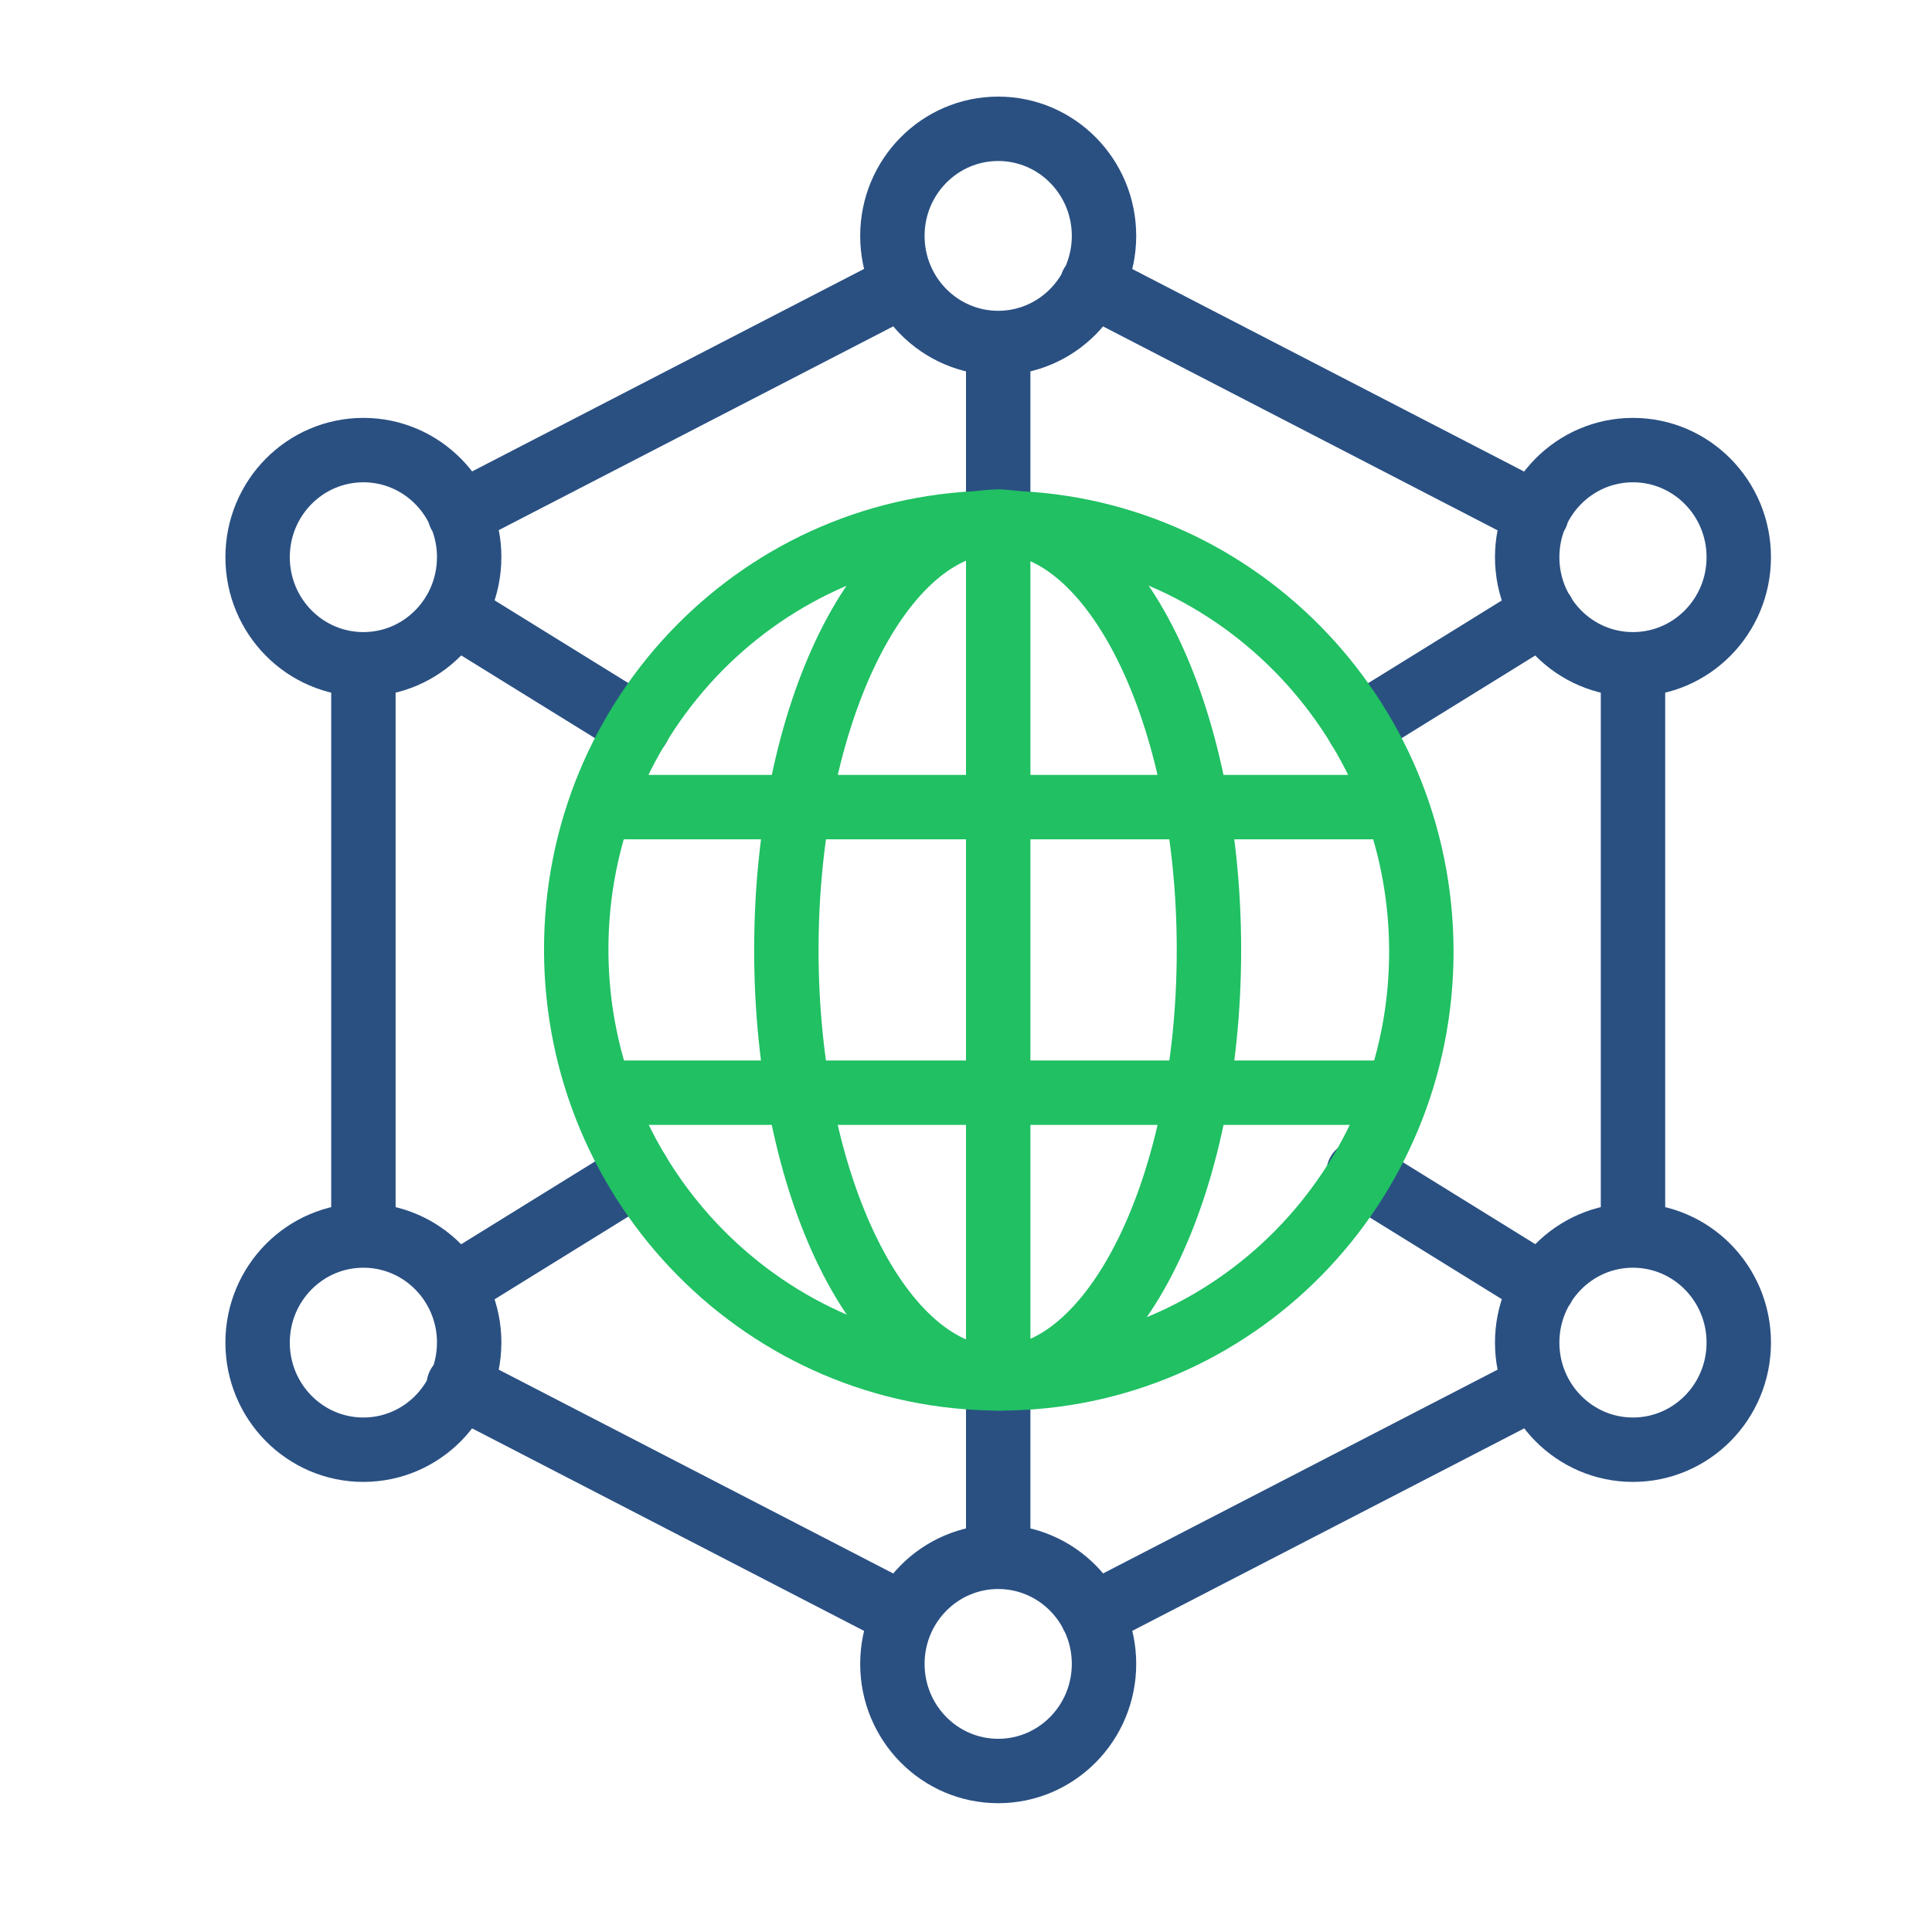
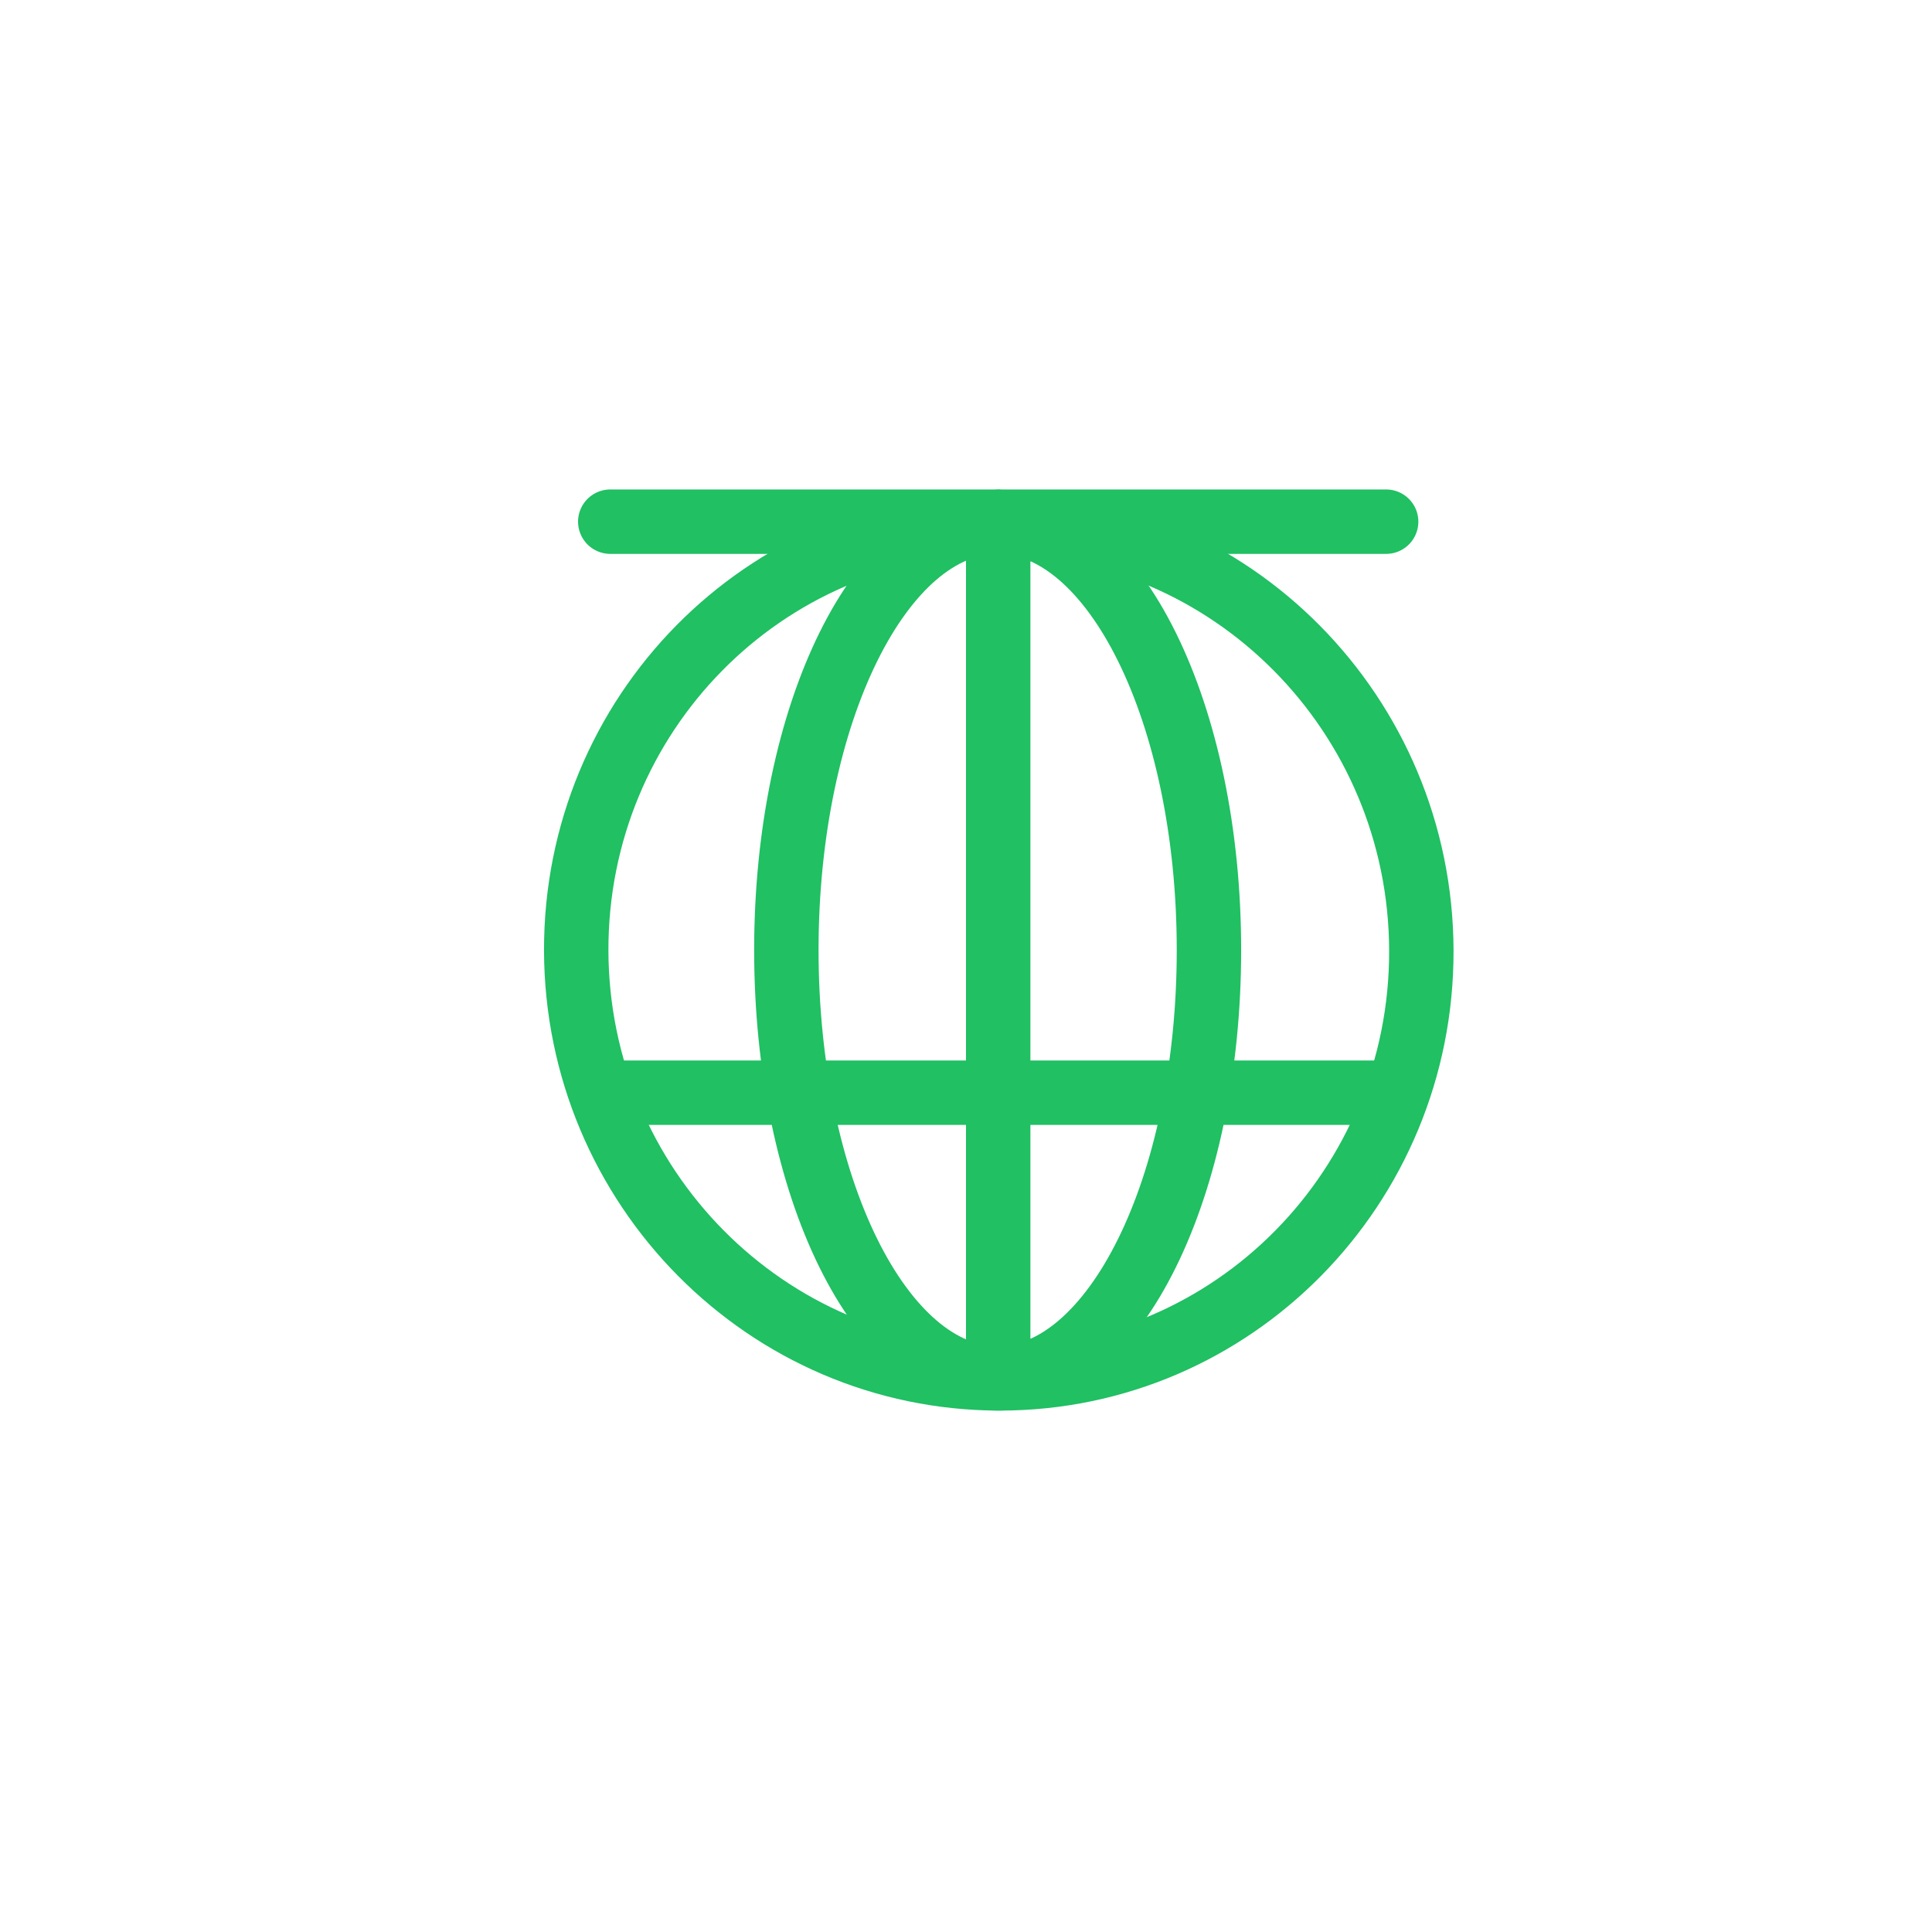
<svg xmlns="http://www.w3.org/2000/svg" width="60" height="60" viewBox="0 0 60 60">
  <g fill="none" fill-rule="evenodd" stroke-linejoin="round" stroke-width="2">
-     <path stroke="#2A5082" d="M50.714 38.37V20.63v17.74zM34.286 7.326c0 1.837-1.471 3.326-3.286 3.326s-3.286-1.489-3.286-3.326S29.185 4 31 4s3.286 1.489 3.286 3.326zm0 44.348C34.286 53.51 32.815 55 31 55s-3.286-1.489-3.286-3.326 1.471-3.326 3.286-3.326 3.286 1.489 3.286 3.326zM14.57 41.696c0 1.837-1.47 3.326-3.285 3.326C9.47 45.022 8 43.532 8 41.696c0-1.837 1.47-3.326 3.286-3.326 1.815 0 3.285 1.489 3.285 3.326zm0-24.392c0 1.837-1.47 3.326-3.285 3.326C9.47 20.63 8 19.141 8 17.304s1.47-3.326 3.286-3.326c1.815 0 3.285 1.49 3.285 3.326zm39.429 0c0 1.837-1.47 3.326-3.286 3.326-1.815 0-3.285-1.489-3.285-3.326s1.47-3.326 3.285-3.326c1.815 0 3.286 1.49 3.286 3.326zm0 24.392c0 1.837-1.47 3.326-3.286 3.326-1.815 0-3.285-1.49-3.285-3.326 0-1.837 1.47-3.326 3.285-3.326 1.815 0 3.286 1.489 3.286 3.326zm-20.077 8.468l13.765-7.111-13.765 7.11zm-19.676-7.145l13.823 7.142-13.823-7.142zM11.286 20.63v17.74-17.74zM28.07 8.84l-13.794 7.125L28.07 8.839zm19.649 7.13L33.912 8.833 47.72 15.97zm-5.531 6.608l5.73-3.545-5.73 3.545zm-28.1 17.384l5.729-3.544-5.728 3.544zm5.73-17.384l-5.73-3.545 5.73 3.545zm28.1 17.384l-5.727-3.544 5.727 3.544zM31 10.652v5.544-5.544zm0 32.152v5.544-5.544z" />
    <path stroke="#20C063" d="M31.051 42.807c7.248 0 13.108-5.949 13.09-13.286-.019-7.337-5.91-13.285-13.156-13.285-7.249 0-13.108 5.948-13.09 13.285.02 7.337 5.91 13.286 13.156 13.286z" />
-     <path stroke="#20C063" d="M30.982 16.201c-3.624 0-6.561 5.956-6.561 13.303s2.937 13.303 6.561 13.303c3.625 0 6.563-5.956 6.563-13.303s-2.938-13.303-6.563-13.303zM43.048 25.065H18.952h24.096zM31 16.196v26.608-26.608zM43.048 33.935H18.952h24.096z" />
+     <path stroke="#20C063" d="M30.982 16.201c-3.624 0-6.561 5.956-6.561 13.303s2.937 13.303 6.561 13.303c3.625 0 6.563-5.956 6.563-13.303s-2.938-13.303-6.563-13.303zH18.952h24.096zM31 16.196v26.608-26.608zM43.048 33.935H18.952h24.096z" />
  </g>
</svg>